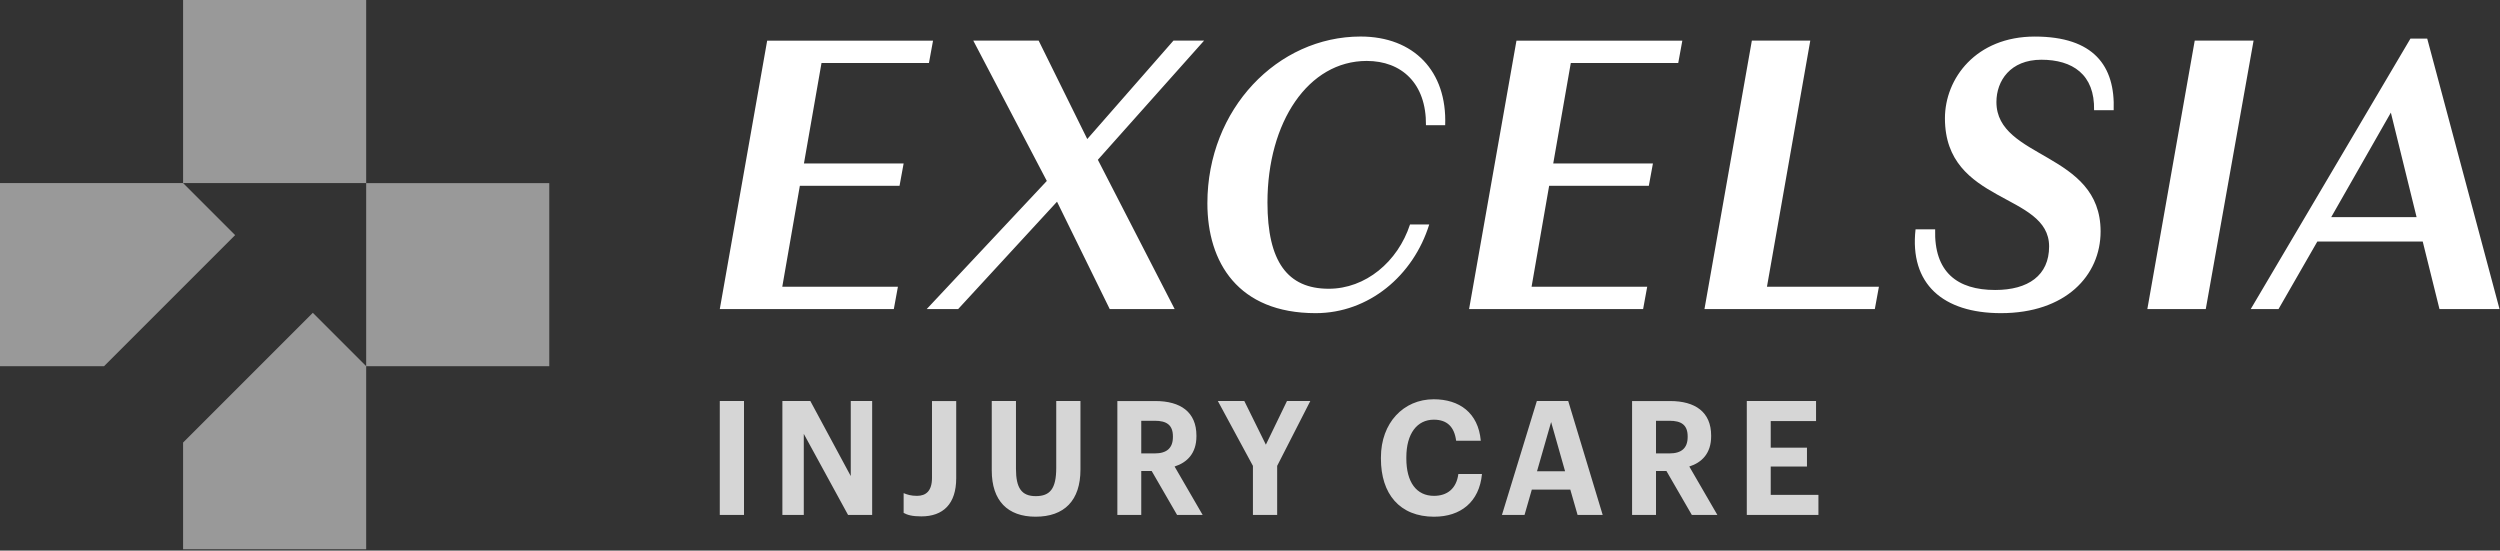
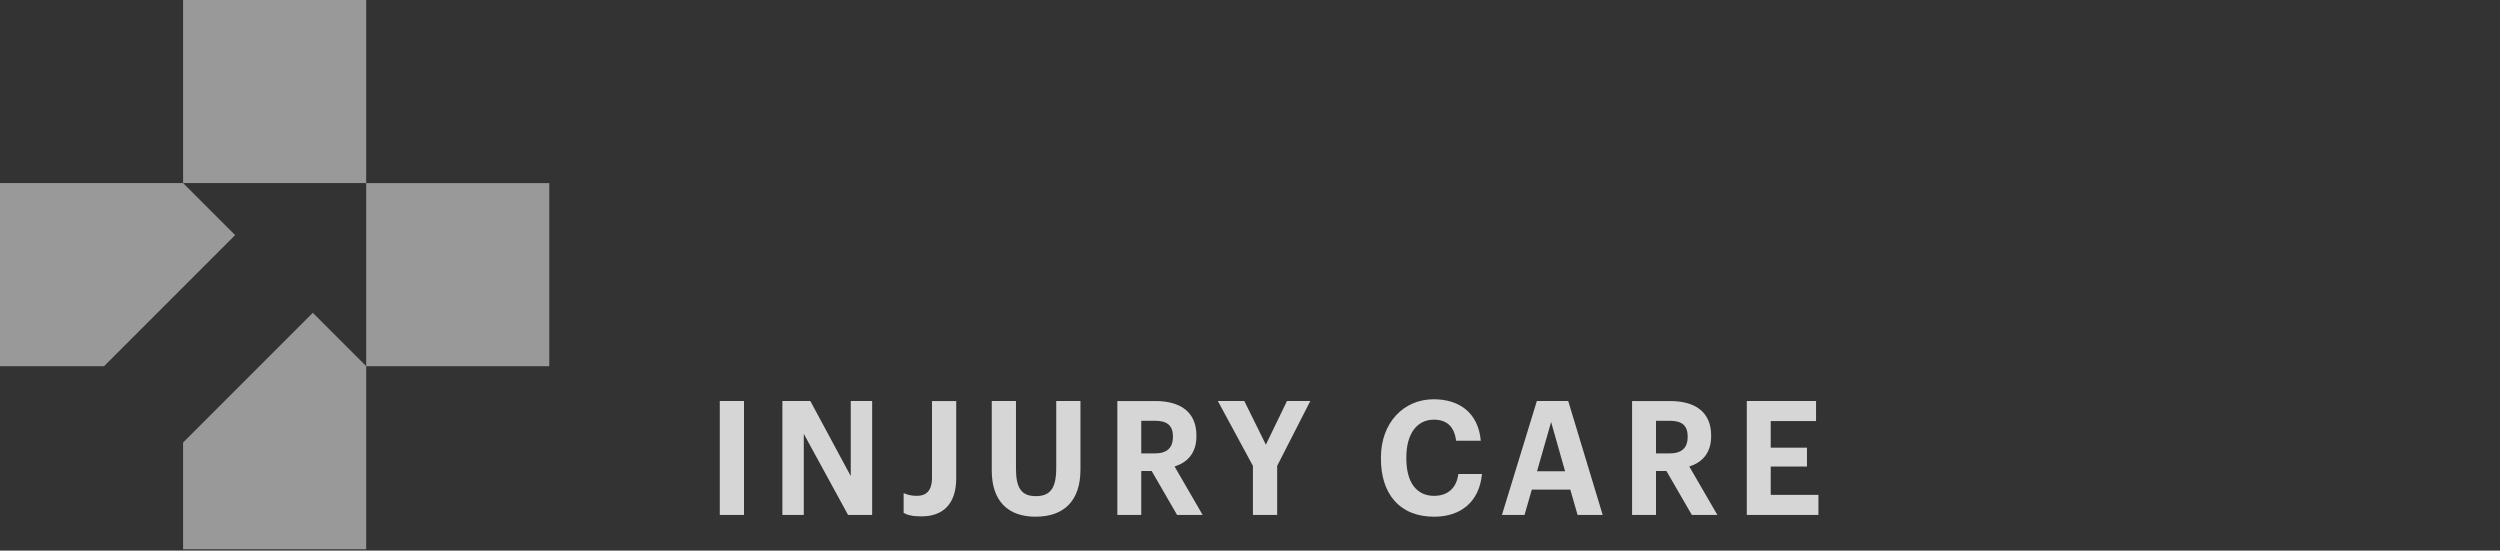
<svg xmlns="http://www.w3.org/2000/svg" id="Layer_1" viewBox="0 0 958 211">
  <rect x="0" y="0" width="958" height="211" fill="#333333" stroke="none" />
  <defs>
    <style>.cls-1,.cls-2,.cls-3{fill:#fff;}.cls-2{fill-rule:evenodd;opacity:.5;}.cls-3{opacity:.8;}</style>
  </defs>
  <path class="cls-2" d="m140.32,0h-70.16v70.16H0v70.16s39.88,0,39.88,0l50.22-50.22-19.94-19.94h70.16v70.16l-20.45-20.45-49.71,49.71v40.91h70.16v-70.16h70.16v-70.16h-70.16V0Z" />
  <path class="cls-3" d="m275.82,197.33h9.28v-43.66h-9.28v43.66Zm23.99,0h8.2v-31.08l16.97,31.08h9.23v-43.66h-8.2v28.76l-15.49-28.76h-10.71v43.66Zm53.23.55c8.37,0,13.38-4.76,13.38-14.65v-29.55h-9.28v29.43c0,5.01-2.28,6.9-5.75,6.9-2.39,0-3.76-.49-5.12-1.04v7.57c1.42.79,3.25,1.34,6.78,1.34Zm43.79.12c10.99,0,17.2-6.17,17.2-18.07v-26.26h-9.28v25.64c0,8-2.39,10.81-7.86,10.81s-7.57-3.18-7.57-10.44v-26.01h-9.28v26.62c0,11.6,6.09,17.71,16.8,17.71Zm31.33-.67h9.17v-16.85h3.99l9.74,16.85h9.8l-10.76-18.56c4.78-1.53,8.37-5.01,8.37-11.6v-.24c0-9.04-6.09-13.25-15.72-13.25h-14.58v43.66Zm9.17-23.57v-12.52h5.18c4.44,0,6.95,1.53,6.95,5.98v.24c0,4.21-2.33,6.29-6.95,6.29h-5.18Zm42.8,23.57h9.28v-18.81l12.7-24.85h-8.94l-8.09,16.73-8.26-16.73h-10.14l13.44,24.85v18.81Zm69.48.67c10.02,0,17.26-5.56,18.28-16.36h-9.05c-.74,5.62-4.27,8.37-9.34,8.37-6.72,0-10.59-5.25-10.59-14.29v-.49c0-9.04,4.1-14.41,10.54-14.41,5.13,0,7.86,2.81,8.54,8.06h9.45c-.97-10.75-8.26-15.88-18.05-15.88-11.56,0-20.22,9.04-20.22,22.29v.49c0,13.43,7.12,22.23,20.44,22.23Zm25.93-.67h8.66l2.79-9.71h14.75l2.79,9.71h9.62l-13.21-43.66h-12.02l-13.38,43.66Zm18.85-35.6l5.35,18.87h-10.76l5.41-18.87Zm31.02,35.6h9.17v-16.85h3.99l9.74,16.85h9.79l-10.76-18.56c4.78-1.53,8.37-5.01,8.37-11.6v-.24c0-9.04-6.09-13.25-15.72-13.25h-14.58v43.66Zm9.17-23.57v-12.52h5.18c4.44,0,6.95,1.53,6.95,5.98v.24c0,4.21-2.33,6.29-6.95,6.29h-5.18Zm34.79,23.57h27.45v-7.69h-18.28v-10.87h13.89v-7.21h-13.89v-10.2h17.37v-7.69h-26.54v43.66Z" />
-   <path class="cls-1" d="m275.82,118.44h66.69l1.57-8.57h-44.31l6.73-38.66h38.2l1.57-8.57h-38.2l6.73-38.5h41.17l1.57-8.57h-63.56l-18.16,102.88Zm149.42,0h24.89l-29.43-57.21,40.71-45.67h-11.74l-33.03,37.72-18.63-37.72h-25.05l28.18,53.78-46.03,49.1h12.05l37.89-41.15,20.2,41.15Zm98.49-95.09c13.31,0,22.86,8.57,22.7,24.63h7.36c.78-20.73-12.05-33.98-32.41-33.98-31.78,0-58.71,27.75-58.71,63.91,0,22.6,11.74,42.09,41.49,42.09,20.35,0,37.42-14.34,43.52-33.98h-7.36c-4.7,14.34-17.06,24.63-31.15,24.63-15.81,0-23.48-10.44-23.48-33.05,0-30.86,15.66-54.25,38.04-54.25Zm39.22,95.09h66.69l1.57-8.57h-44.31l6.73-38.66h38.2l1.57-8.57h-38.2l6.73-38.5h41.17l1.57-8.57h-63.56l-18.16,102.88Zm90.2,0h65.28l1.57-8.57h-42.9l16.6-94.31h-22.39l-18.16,102.88Zm113.6,1.56c24.74,0,38.2-14.34,38.2-31.33,0-30.55-39.92-27.59-39.92-49.57,0-8.11,5.32-16.21,17.22-16.21s20.51,5.61,20.2,19.33h7.51c.63-16.99-7.67-28.21-30.22-28.21s-34.44,16.06-34.44,31.33c0,33.05,39.92,28.37,39.92,49.1,0,11.07-7.98,16.68-20.66,16.68-14.56,0-23.48-6.86-23.01-23.23h-7.51c-2.35,20.89,10.49,32.11,32.72,32.11Zm96.81-104.44h-22.54l-18.16,102.88h22.39l18.32-102.88Zm62.48,67.65h-32.72l22.86-40.06,9.86,40.06Zm8.77,35.23h23.01l-27.71-103.66h-6.42l-61.21,103.66h10.65l14.87-25.88h40.39l6.42,25.88Z" />
</svg>